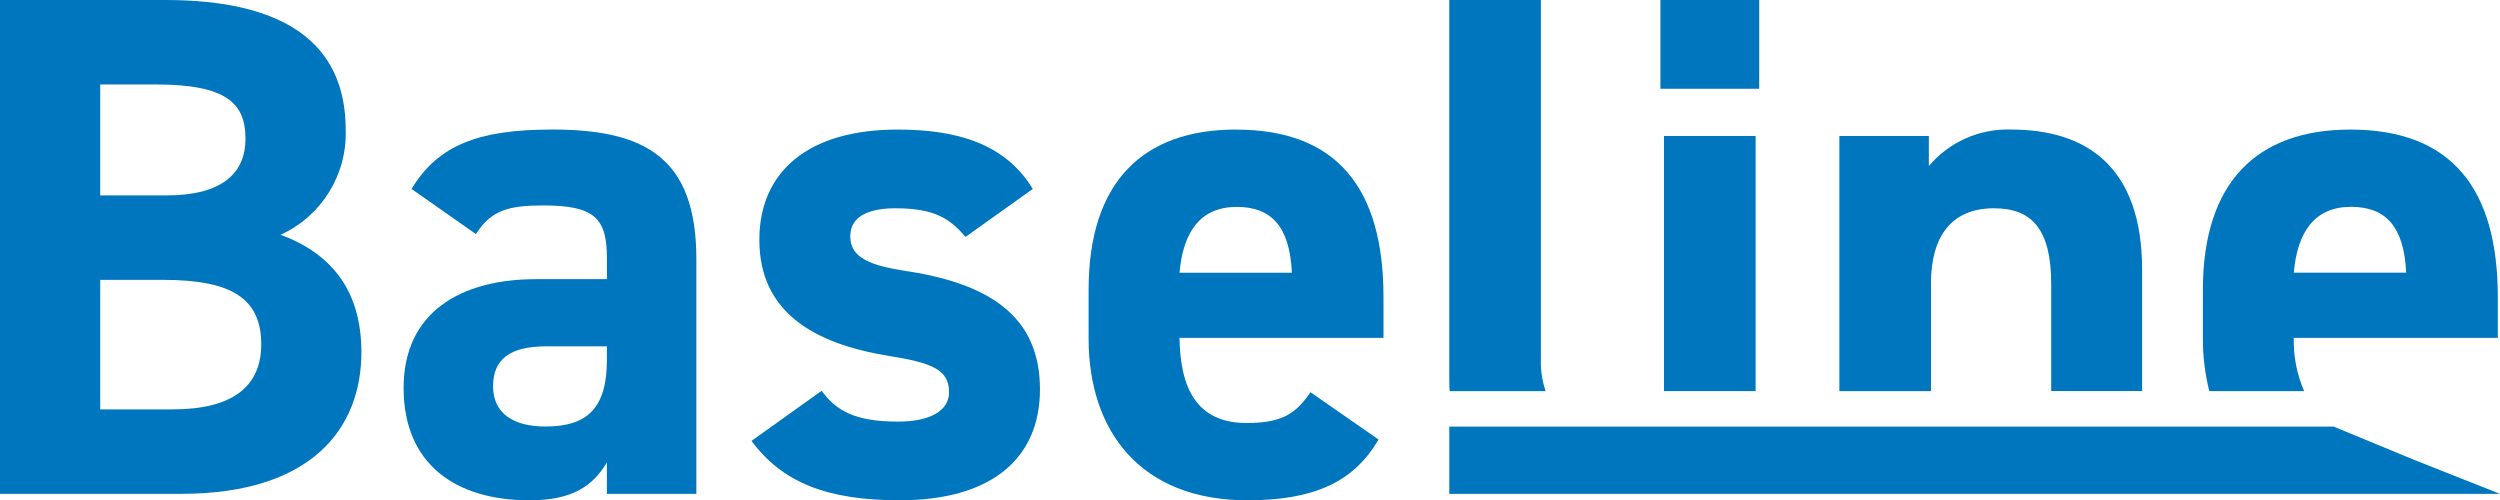
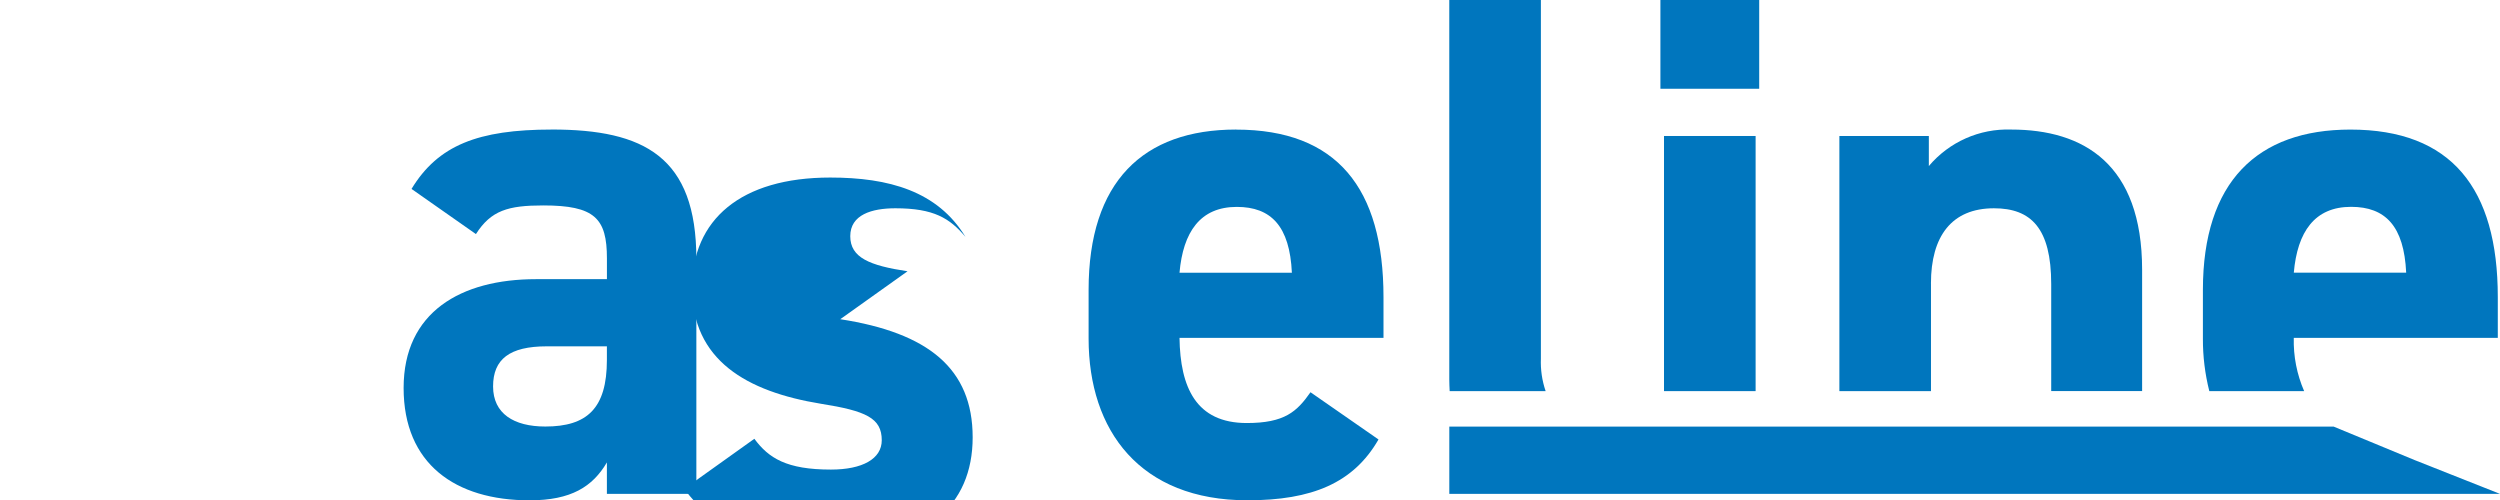
<svg xmlns="http://www.w3.org/2000/svg" id="Layer_2" viewBox="0 0 850.06 170.13">
  <defs>
    <style>.cls-1{fill:#0076be;}</style>
  </defs>
  <g id="Layer_1-2">
    <g id="Group_1">
-       <path id="Path_381" class="cls-1" d="m95.4,79.83c13.94-6.34,22.68-20.46,22.14-35.77C117.54,14.1,95.88,0,56.22,0H0v167.92h61.56c44.29,0,61.32-22.14,61.32-48.18,0-20.93-10.22-33.59-27.5-39.91M34.07,28.72h18.98c24.58,0,30.42,6.81,30.42,18.5s-8.03,19.22-26.77,19.22h-22.63V28.72Zm24.58,110.49h-24.58v-44.05h21.42c22.88,0,33.34,6.08,33.34,21.9,0,14.36-9.73,22.14-30.17,22.14" />
      <path id="Path_382" class="cls-1" d="m187.63,44.05c-25.07,0-38.7,5.35-47.7,20.19l21.9,15.35c5.11-8.03,10.95-9.74,22.87-9.74,17.54,0,21.67,4.38,21.67,18.01v7.06h-24.1c-25.56,0-45.03,11.19-45.03,36.99s17.54,38.21,42.84,38.21c14.1,0,21.42-4.62,26.28-12.89v10.7h30.42v-79.84c0-34.8-17.77-44.05-49.16-44.05m18.74,78.36c0,16.55-6.81,22.63-20.93,22.63-10.71,0-17.77-4.38-17.77-13.63s5.59-13.64,18.26-13.64h20.44v4.64Z" />
-       <path id="Path_383" class="cls-1" d="m308.58,92.24c-12.9-1.95-19.47-4.63-19.47-11.93s7.3-9.49,15.33-9.49c13.14,0,18.5,3.4,23.85,9.74l22.88-16.31c-9.49-15.58-26.05-20.19-46-20.19-30.42,0-46.97,14.35-46.97,37.49,0,24.58,18.49,35.29,43.81,39.43,15.33,2.43,20.69,4.86,20.69,12.41,0,6.33-6.58,9.97-17.28,9.97-15.09,0-21.17-3.89-26.04-10.47l-23.85,17.03c10.47,14.1,25.56,20.19,50.38,20.19,31.4,0,47.7-14.36,47.7-37.72s-15.09-35.53-45.02-40.16" />
+       <path id="Path_383" class="cls-1" d="m308.58,92.24c-12.9-1.95-19.47-4.63-19.47-11.93s7.3-9.49,15.33-9.49c13.14,0,18.5,3.4,23.85,9.74c-9.49-15.58-26.05-20.19-46-20.19-30.42,0-46.97,14.35-46.97,37.49,0,24.58,18.49,35.29,43.81,39.43,15.33,2.43,20.69,4.86,20.69,12.41,0,6.33-6.58,9.97-17.28,9.97-15.09,0-21.17-3.89-26.04-10.47l-23.85,17.03c10.47,14.1,25.56,20.19,50.38,20.19,31.4,0,47.7-14.36,47.7-37.72s-15.09-35.53-45.02-40.16" />
      <path id="Path_384" class="cls-1" d="m420.28,44.05c-31.64,0-50.13,17.76-50.13,54.51v16.55c0,31.39,17.52,55,54.03,55,21.9,0,36.02-5.85,44.54-20.68l-23.12-16.06c-4.62,6.58-8.76,10.47-21.67,10.47-17.28,0-22.63-12.17-22.87-28.96h69.36v-13.87c0-36.99-15.82-56.94-50.13-56.94m-19.23,48.67c1.21-13.87,7.06-22.39,19.47-22.39,11.69,0,18.01,6.57,18.74,22.39h-38.21Z" />
      <path id="Path_385" class="cls-1" d="m523.94,121.93V0h-31.15v128.99c0,1.39.07,2.7.13,4h32.63c-1.21-3.56-1.76-7.3-1.61-11.06" />
      <rect id="Rectangle_1" class="cls-1" x="564.58" width="33.59" height="30.18" />
      <rect id="Rectangle_2" class="cls-1" x="565.8" y="46.24" width="31.15" height="86.75" />
      <path id="Path_386" class="cls-1" d="m656.57,96.37c0-16.06,7.06-25.55,21.42-25.55,12.65,0,19.47,6.81,19.47,25.79v36.37h30.91v-41.24c0-36.02-19.95-47.69-44.53-47.69-10.74-.38-21.06,4.2-27.99,12.41v-10.22h-30.42v86.75h31.15v-36.61Z" />
      <path id="Path_387" class="cls-1" d="m849.31,114.87v-13.87c0-36.99-15.82-56.94-50.13-56.94-31.64,0-50.14,17.76-50.14,54.51v16.55c-.03,6.03.71,12.04,2.18,17.88h32.25c-2.48-5.71-3.69-11.9-3.53-18.12h69.36Zm-49.89-44.54c11.69,0,18.01,6.57,18.74,22.39h-38.21c1.21-13.87,7.06-22.39,19.47-22.39" />
      <path id="Path_388" class="cls-1" d="m492.8,145.05h300.69l27.68,11.44,28.89,11.44h-357.26v-22.87Z" />
    </g>
  </g>
</svg>